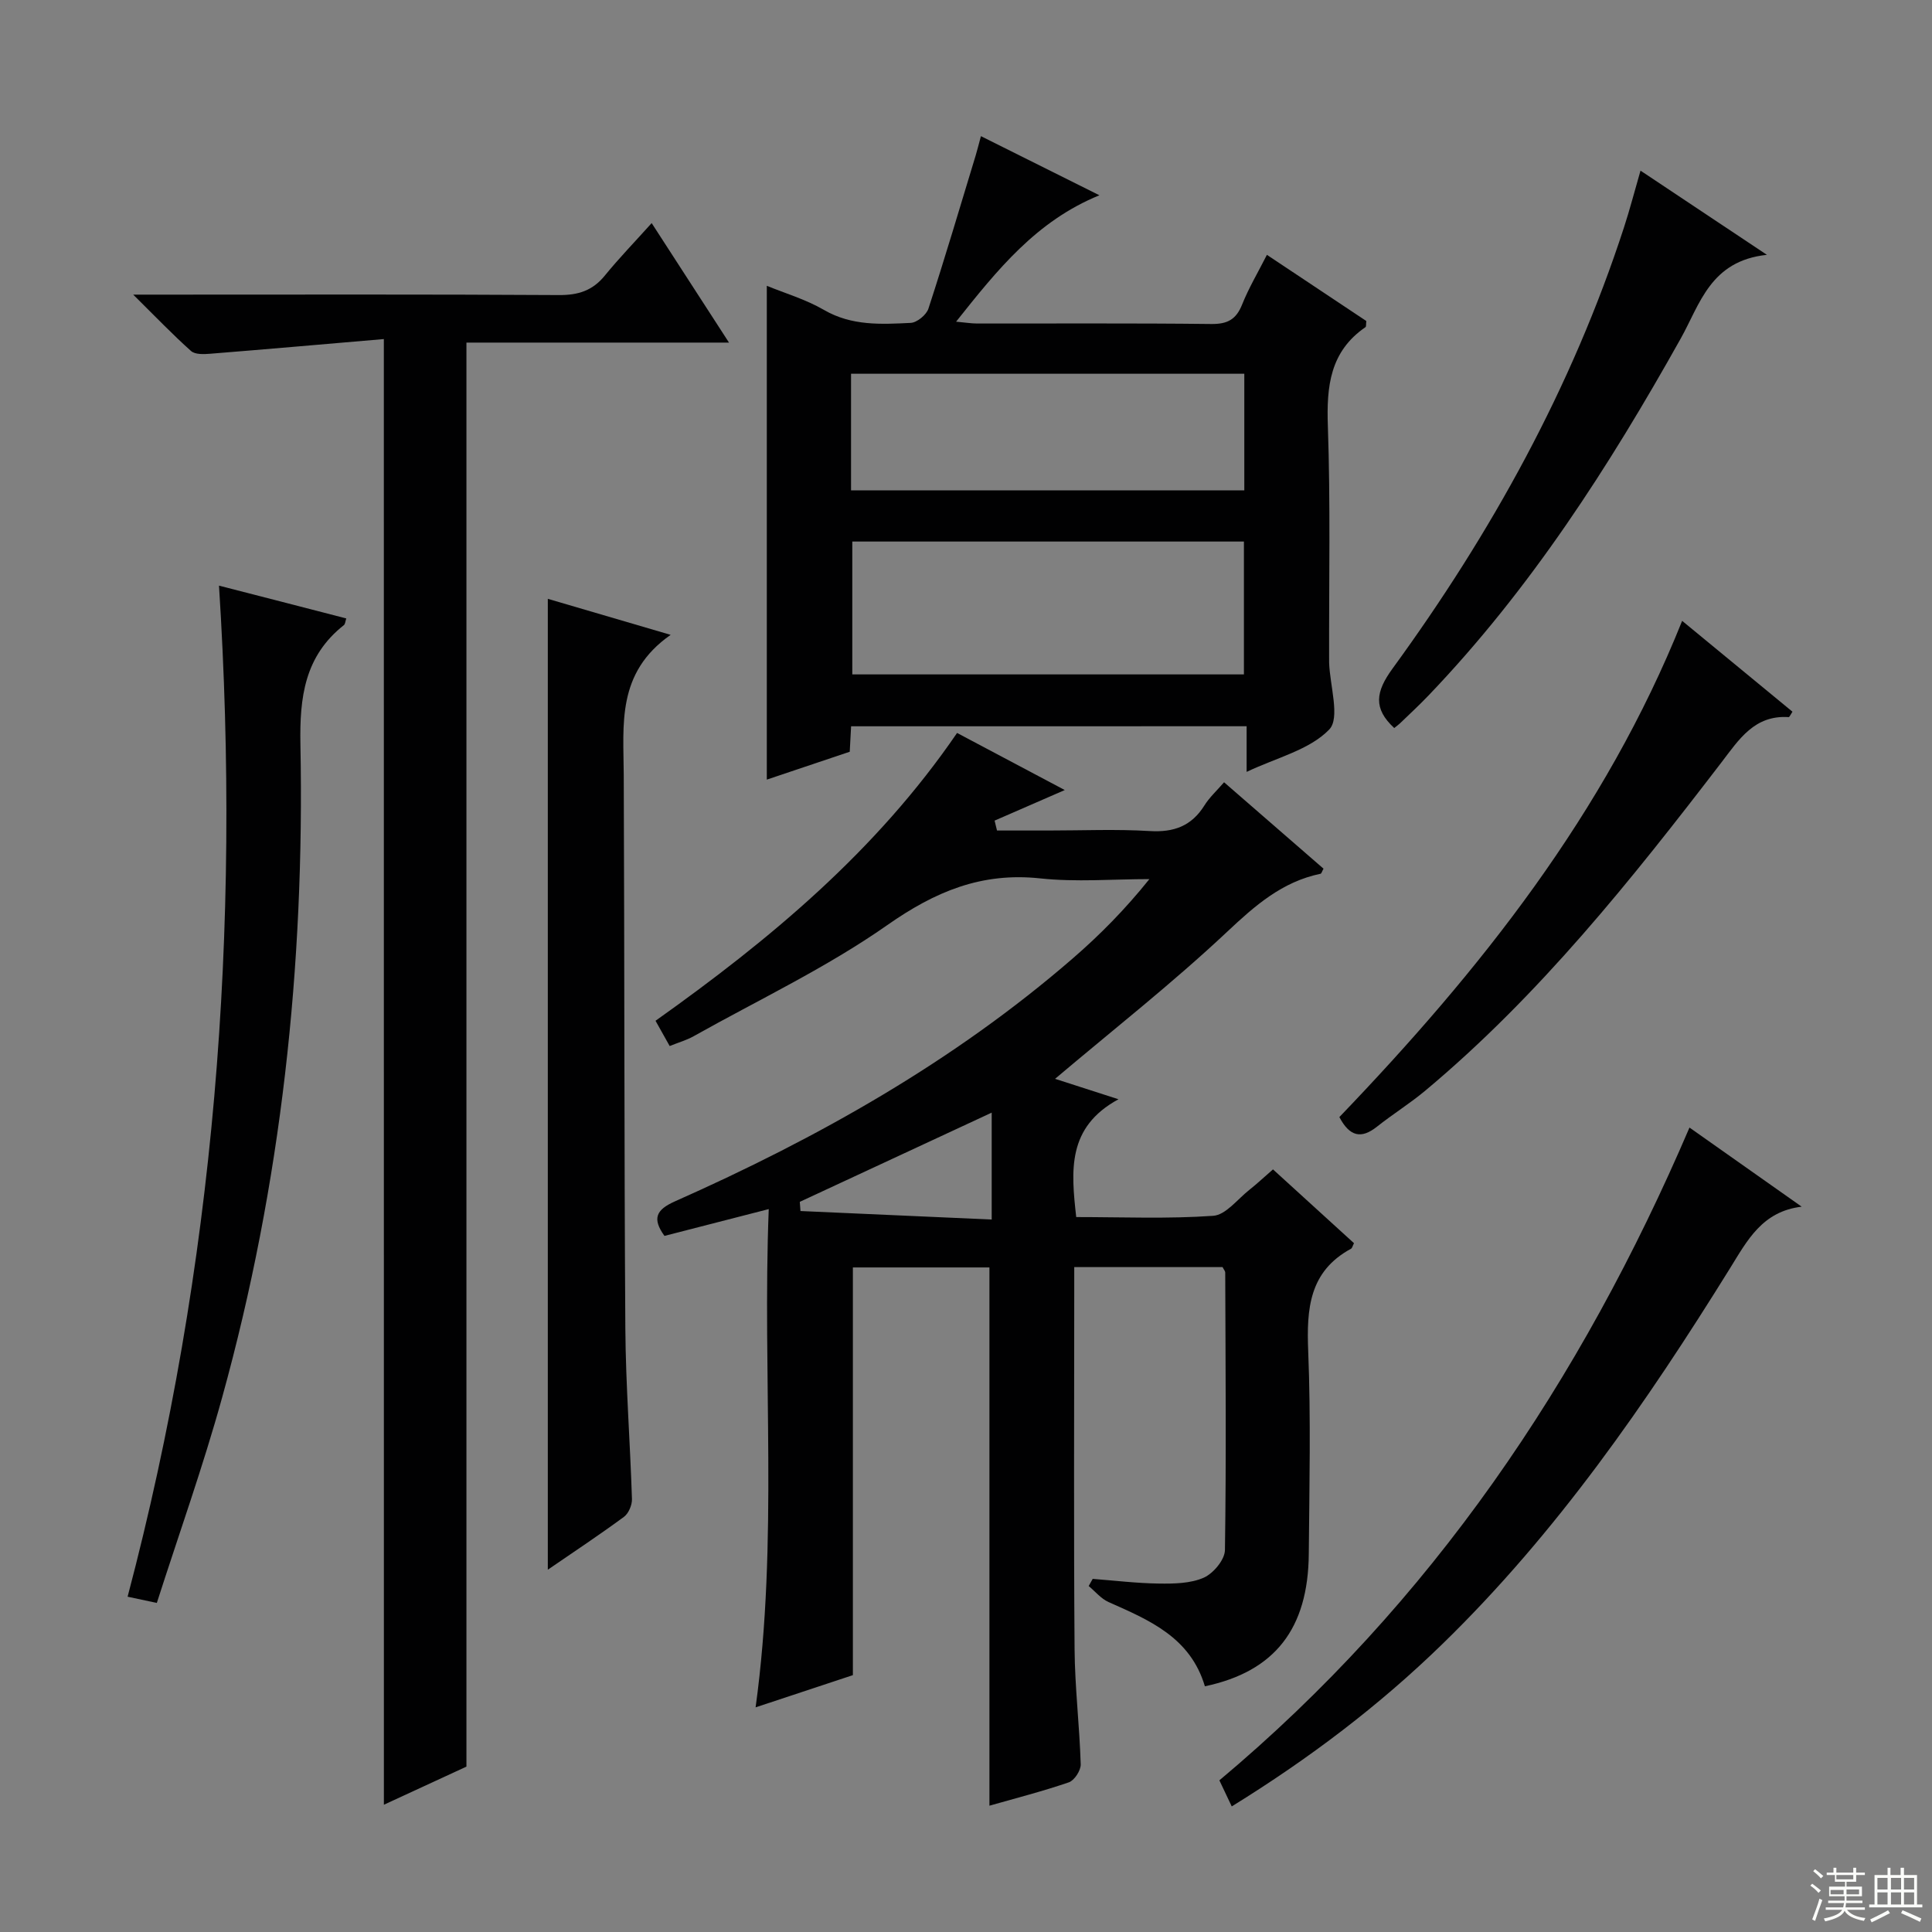
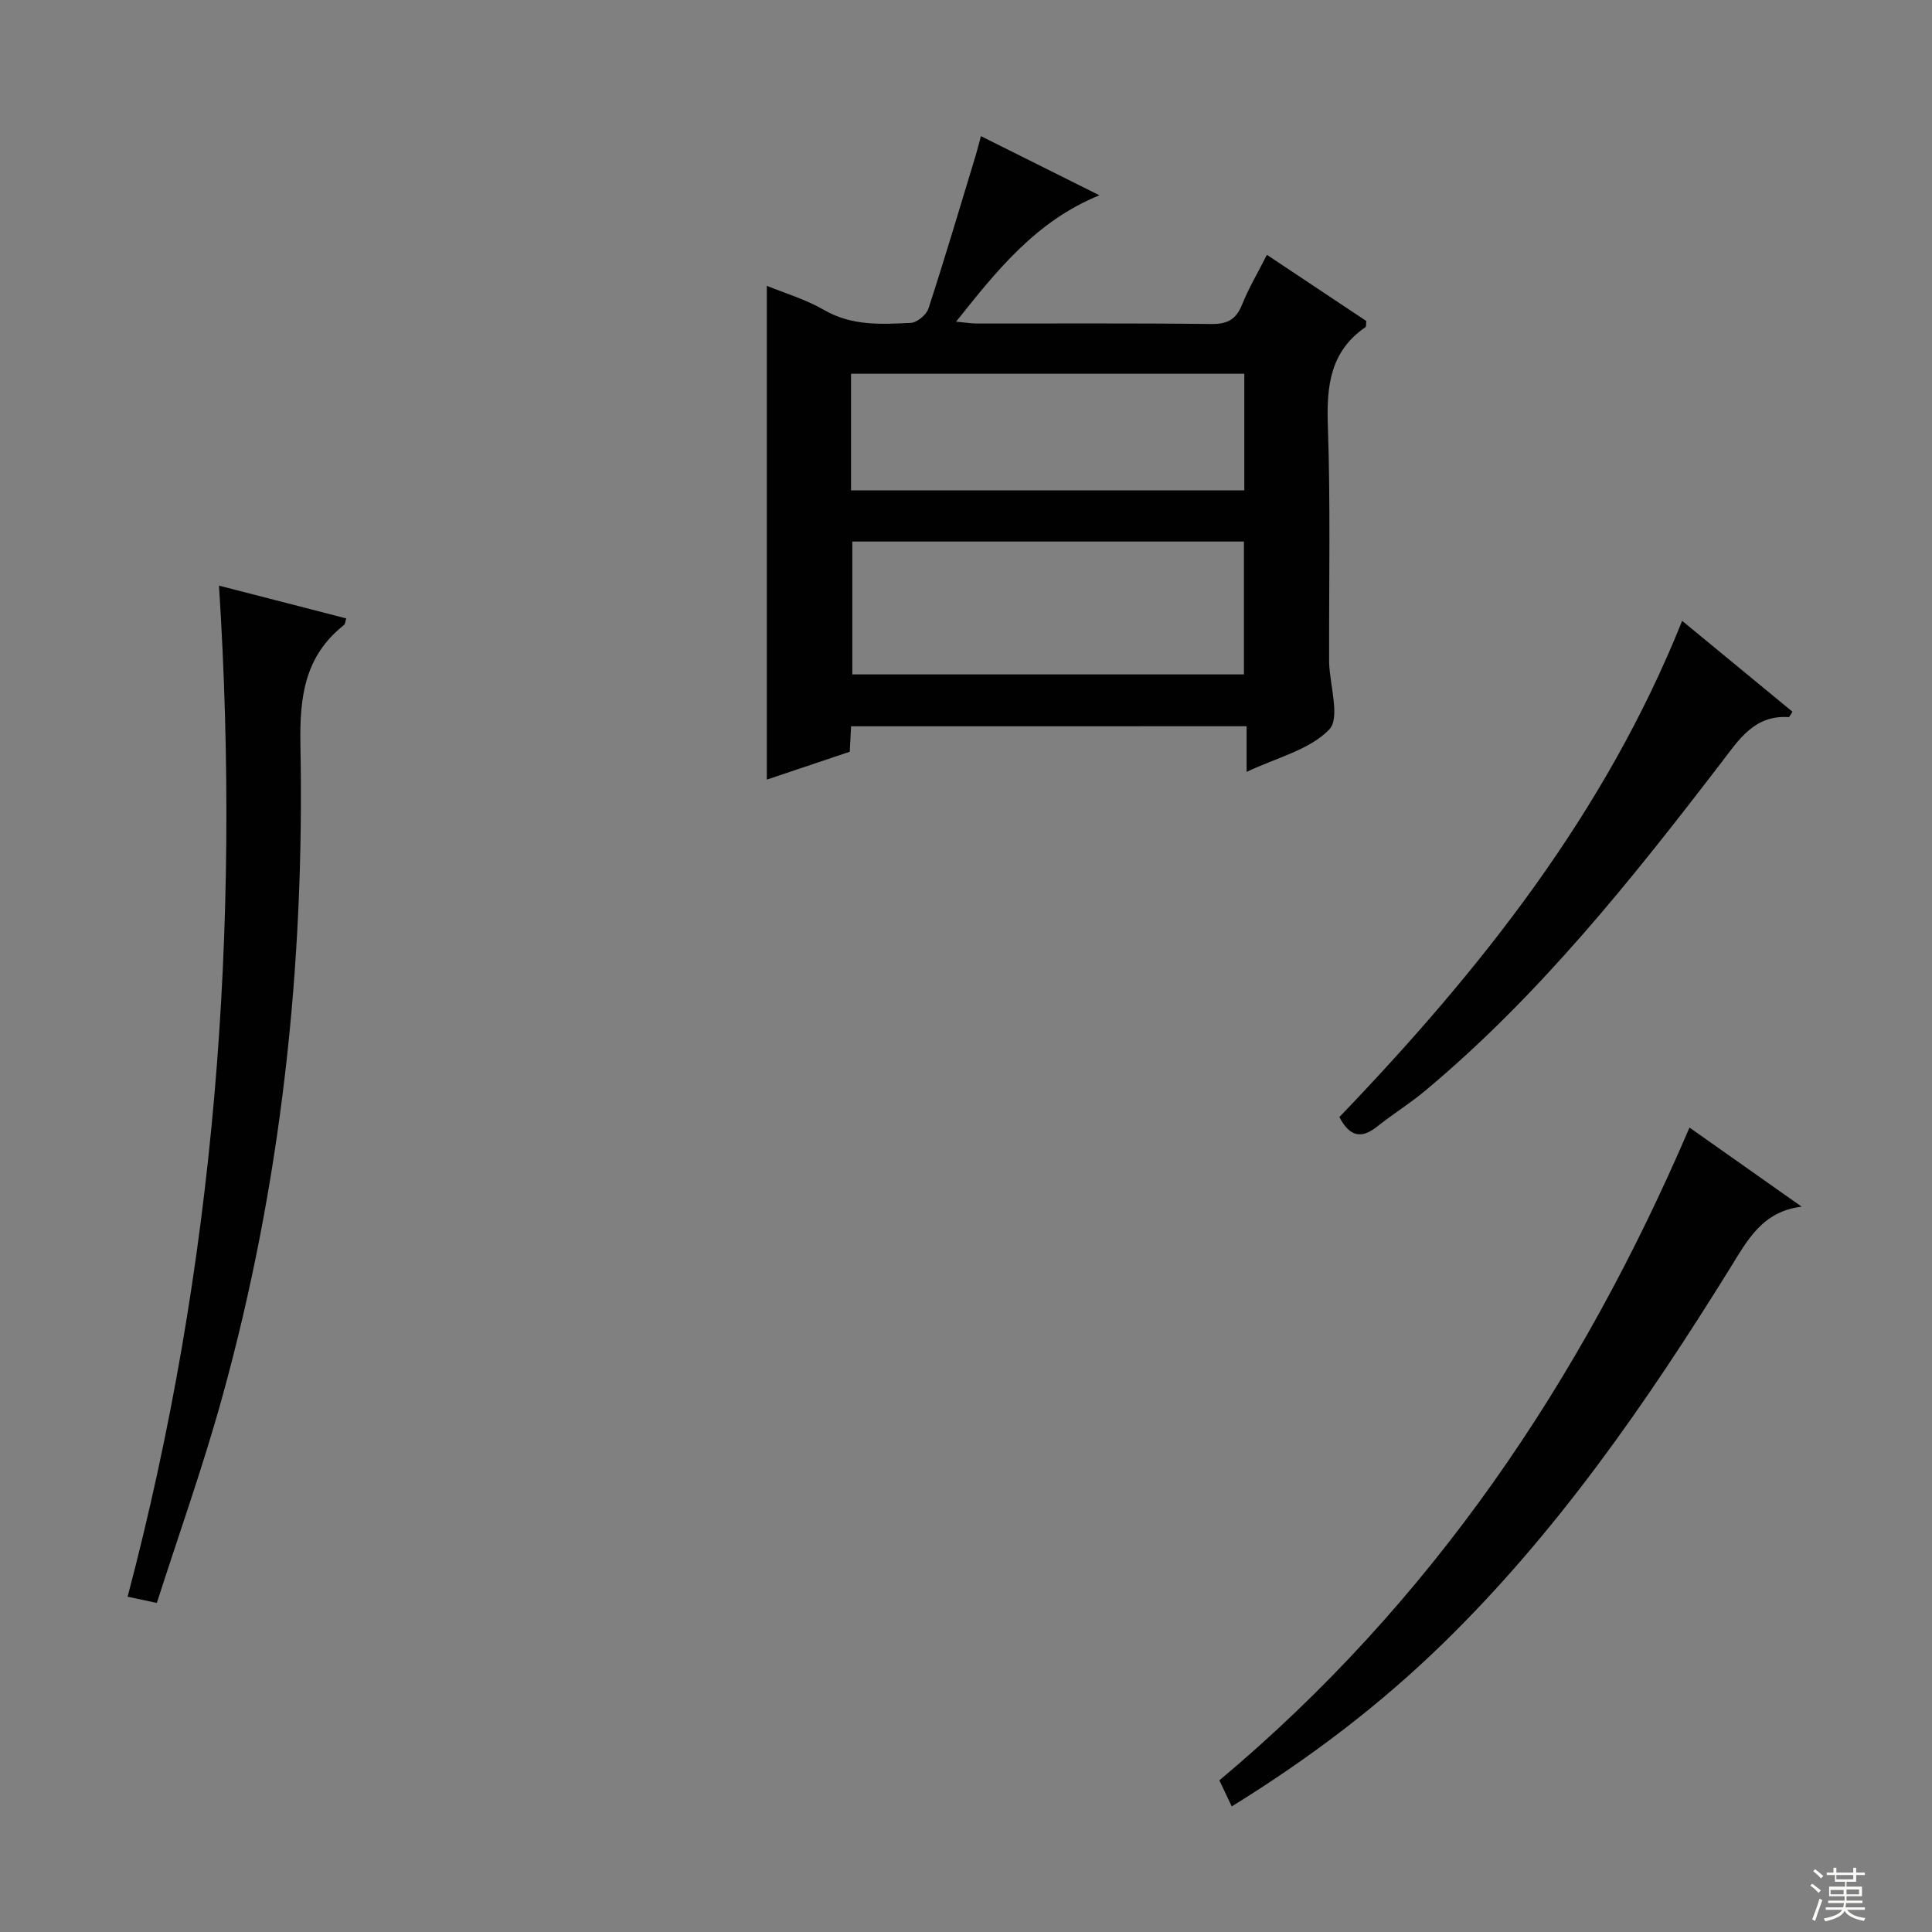
<svg xmlns="http://www.w3.org/2000/svg" enable-background="new 0 0 400 400" viewBox="0 0 400 400">
  <rect x="0" y="0" width="400" height="400" fill="#808080" stroke="none" />
  <g fill="#010102">
-     <path d="m249.46 349.13c-3.01-10.15-11.52-13.7-19.94-17.44-1.56-.69-2.76-2.19-4.12-3.32.28-.49.55-.99.83-1.48 4.58.35 9.15.91 13.73.97 3.12.04 6.52-.01 9.27-1.22 1.98-.88 4.35-3.71 4.38-5.71.29-19.15.12-38.31.06-57.47 0-.29-.27-.57-.55-1.12-9.95 0-20.02 0-30.71 0v5.59c0 24.49-.12 48.99.07 73.48.06 7.96 1.03 15.91 1.27 23.87.04 1.26-1.3 3.33-2.45 3.73-5.48 1.88-11.12 3.32-16.45 4.84 0-37.08 0-74.09 0-111.44-9.18 0-18.59 0-28.27 0v84.41c-6.38 2.11-13.08 4.33-20.14 6.67 4.73-34.45 1.37-68.53 2.72-103.16-7.67 1.97-14.66 3.77-21.59 5.55-2.56-3.56-1.78-5.4 2.17-7.15 29.63-13.16 57.7-28.94 82.34-50.28 5.63-4.87 10.87-10.18 15.89-16.44-7.55 0-15.16.65-22.62-.15-12.12-1.3-21.73 2.72-31.63 9.66-12.58 8.82-26.67 15.48-40.13 23.03-1.42.8-3.03 1.25-4.94 2.02-.97-1.73-1.83-3.27-2.93-5.23 23.62-16.78 45.69-35.11 62.43-59.59 7.58 4.02 14.96 7.93 22.3 11.82-5.02 2.19-9.77 4.26-14.53 6.33.17.68.33 1.36.5 2.05h10.64c7 0 14.01-.31 20.99.11 4.98.3 8.64-1.03 11.31-5.3 1.04-1.67 2.55-3.04 4.07-4.8 6.95 6.04 13.8 11.99 20.59 17.89-.33.59-.43 1.02-.61 1.05-7.96 1.65-13.56 6.58-19.38 12.05-11.35 10.66-23.65 20.31-35.59 30.41 3.39 1.09 7.64 2.46 13.13 4.23-10.68 5.8-9.82 14.78-8.75 24.39 9.5 0 18.97.4 28.36-.26 2.61-.18 5.03-3.44 7.48-5.37 1.56-1.23 3.01-2.6 4.9-4.24 5.65 5.15 11.24 10.24 16.77 15.28-.3.59-.38 1.02-.62 1.15-8.67 4.7-9.21 12.44-8.86 21.2.56 13.97.24 27.99.12 41.98-.13 15.48-7.02 24.35-21.51 27.41zm-44.14-118.77c-13.62 6.33-26.68 12.4-39.73 18.47.05.63.1 1.27.14 1.9 13.09.58 26.18 1.16 39.59 1.76 0-7.92 0-14.82 0-22.13z" />
    <path d="m176.21 150.37c-.1 1.86-.18 3.35-.28 5.27-5.32 1.79-10.74 3.6-17.17 5.77 0-34.41 0-68.22 0-102.24 3.68 1.52 8.03 2.79 11.84 5 5.74 3.33 11.84 2.98 17.95 2.68 1.3-.06 3.25-1.66 3.67-2.95 3.43-10.51 6.56-21.12 9.78-31.7.33-1.09.6-2.2 1.09-4.01 8.23 4.1 16.16 8.06 24.53 12.24-13.07 5.33-21.13 15.43-29.67 26.17 1.91.17 3.13.38 4.36.38 16.16.02 32.31-.09 48.46.1 3.36.04 5.16-.93 6.4-4.04 1.35-3.38 3.23-6.54 5.13-10.28 7.04 4.69 13.87 9.23 20.58 13.7-.08.67 0 1.15-.17 1.27-7.35 5.04-8.08 12.25-7.79 20.48.55 15.97.22 31.97.26 47.96 0 .33-.01.67 0 1 .15 4.77 2.33 11.48.02 13.87-4.07 4.22-10.87 5.81-17.1 8.77 0-3.54 0-6.31 0-9.45-27.4.01-54.44.01-81.89.01zm.25-38.25v27.51h81.08c0-9.34 0-18.37 0-27.51-27.15 0-53.92 0-81.08 0zm-.26-10.59h81.42c0-8.32 0-16.23 0-24.15-27.31 0-54.3 0-81.42 0z" />
-     <path d="m79.47 70.2c-12.2 1.04-24.08 2.09-35.96 3.04-1.32.11-3.12.18-3.96-.57-3.8-3.39-7.33-7.08-11.97-11.67h6.66c27.15 0 54.3-.08 81.46.09 4.01.03 6.98-.91 9.52-4.03 2.93-3.6 6.17-6.94 9.7-10.87 5.64 8.72 10.56 16.32 16.01 24.74-18.68 0-36.52 0-54.36 0v294.83c-5.21 2.4-11 5.08-17.09 7.89-.01-101.03-.01-201.5-.01-303.45z" />
-     <path d="m113.42 324.99c0-67.02 0-133.58 0-201.01 8.65 2.54 16.31 4.78 25.43 7.46-11.27 7.87-9.75 18.62-9.71 29.07.16 38.16.08 76.32.33 114.48.08 11.79 1 23.58 1.37 35.37.04 1.24-.7 2.98-1.66 3.69-5.07 3.73-10.32 7.21-15.76 10.94z" />
    <path d="m32.47 331.87c-2.37-.51-3.79-.81-6.05-1.29 18.07-68.45 23.48-138.02 18.92-209.33 4.75 1.22 8.97 2.31 13.18 3.39 4.33 1.12 8.67 2.24 13.17 3.4-.2.6-.21 1.17-.5 1.39-8.11 6.41-9.18 14.87-8.99 24.73.89 45.76-3.96 90.94-16.2 135.14-3.96 14.35-8.99 28.4-13.53 42.57z" />
    <path d="m255.02 374c-.98-2.06-1.74-3.66-2.56-5.4 43.91-36.79 74.84-82.64 97.33-135.15 7.91 5.58 15.57 10.98 23.23 16.38-8.17.97-11.25 6.97-14.83 12.74-17.31 27.89-35.91 54.81-59.59 77.84-13.05 12.7-27.45 23.62-43.58 33.59z" />
-     <path d="m288.66 150.73c-4.39-4.06-3.86-7.5-.35-12.31 20.45-28.06 37.13-58.18 47.92-91.34 1.18-3.61 2.13-7.3 3.42-11.75 8.36 5.57 16.54 11.02 26.17 17.43-11.72 1.24-13.85 10.2-17.85 17.34-14.82 26.47-31.13 51.88-52.23 73.91-1.84 1.92-3.79 3.74-5.71 5.58-.46.45-1 .84-1.37 1.14z" />
    <path d="m277.3 231.28c29.14-30.37 55-62.87 70.97-102.74 7.86 6.47 15.36 12.65 22.84 18.81-.42.63-.62 1.13-.78 1.12-7.09-.46-10.27 4.6-13.94 9.4-18.63 24.29-37.69 48.22-61.35 67.98-3.18 2.65-6.73 4.85-9.97 7.43-3.23 2.56-5.63 2.06-7.77-2z" />
  </g>
  <path d="m374.8 390.4.4-.4c.7.5 1.3 1 1.8 1.4l-.5.5c-.5-.6-1.1-1.1-1.7-1.5zm1 7.3-.6-.3c.5-1.4 1.1-2.8 1.5-4.3.2.1.4.2.6.3-.5 1.3-1 2.8-1.5 4.3zm-.4-10.3.4-.4c.4.3 1 .8 1.7 1.4l-.5.5c-.4-.5-1-1-1.6-1.5zm2.5.3h1.7v-1h.6v1h3.5v-1h.6v1h1.8v.5h-1.8v1.4h-2v1h3.2v2h-3.2v.9h3.3v.5h-3.4c0 .3-.1.6-.1.9h4v.5h-3.7c.7.9 1.9 1.5 3.8 1.7-.1.2-.2.4-.3.6-2.1-.4-3.5-1.1-4-2.1-.4 1-1.8 1.7-4 2.2-.1-.2-.2-.4-.3-.6 2.1-.4 3.4-1 3.8-1.8h-3.4v-.5h3.6c.1-.3.1-.6.2-.9h-3.3v-.5h3.4c0-.3 0-.6 0-.9h-3.2v-2h3.3v-1h-2.1v-1.4h-1.7v-.5zm1.1 3.5v1h2.7c0-.3 0-.4 0-.4 0-.1 0-.2 0-.2 0-.1 0-.2 0-.3h-2.7zm1.2-3v.9h3.5v-.9zm4.7 3h-2.6v.6.4h2.6z" fill="#fbfcfa" />
-   <path d="m393.6 386.7h.6v1.5h2.7v6.1h1.1v.6h-11v-.6h1.1v-6.1h2.7v-1.5h.6v1.5h2.1v-1.5zm-2.7 8.8.4.6c-1.2.6-2.5 1.3-3.8 1.9-.1-.2-.2-.4-.3-.6 1.2-.6 2.5-1.2 3.7-1.9zm-2.2-6.7v2.4h2.1v-2.4zm0 3v2.5h2.1v-2.5zm2.8-3v2.4h2.1v-2.4zm0 3v2.5h2.1v-2.5zm6 6.1c-1.4-.7-2.7-1.3-3.9-1.8l.3-.6c1.5.6 2.7 1.2 3.9 1.7zm-1.2-9.1h-2.1v2.4h2.1zm-2.1 3v2.5h2.1v-2.5z" fill="#fbfcfa" />
</svg>